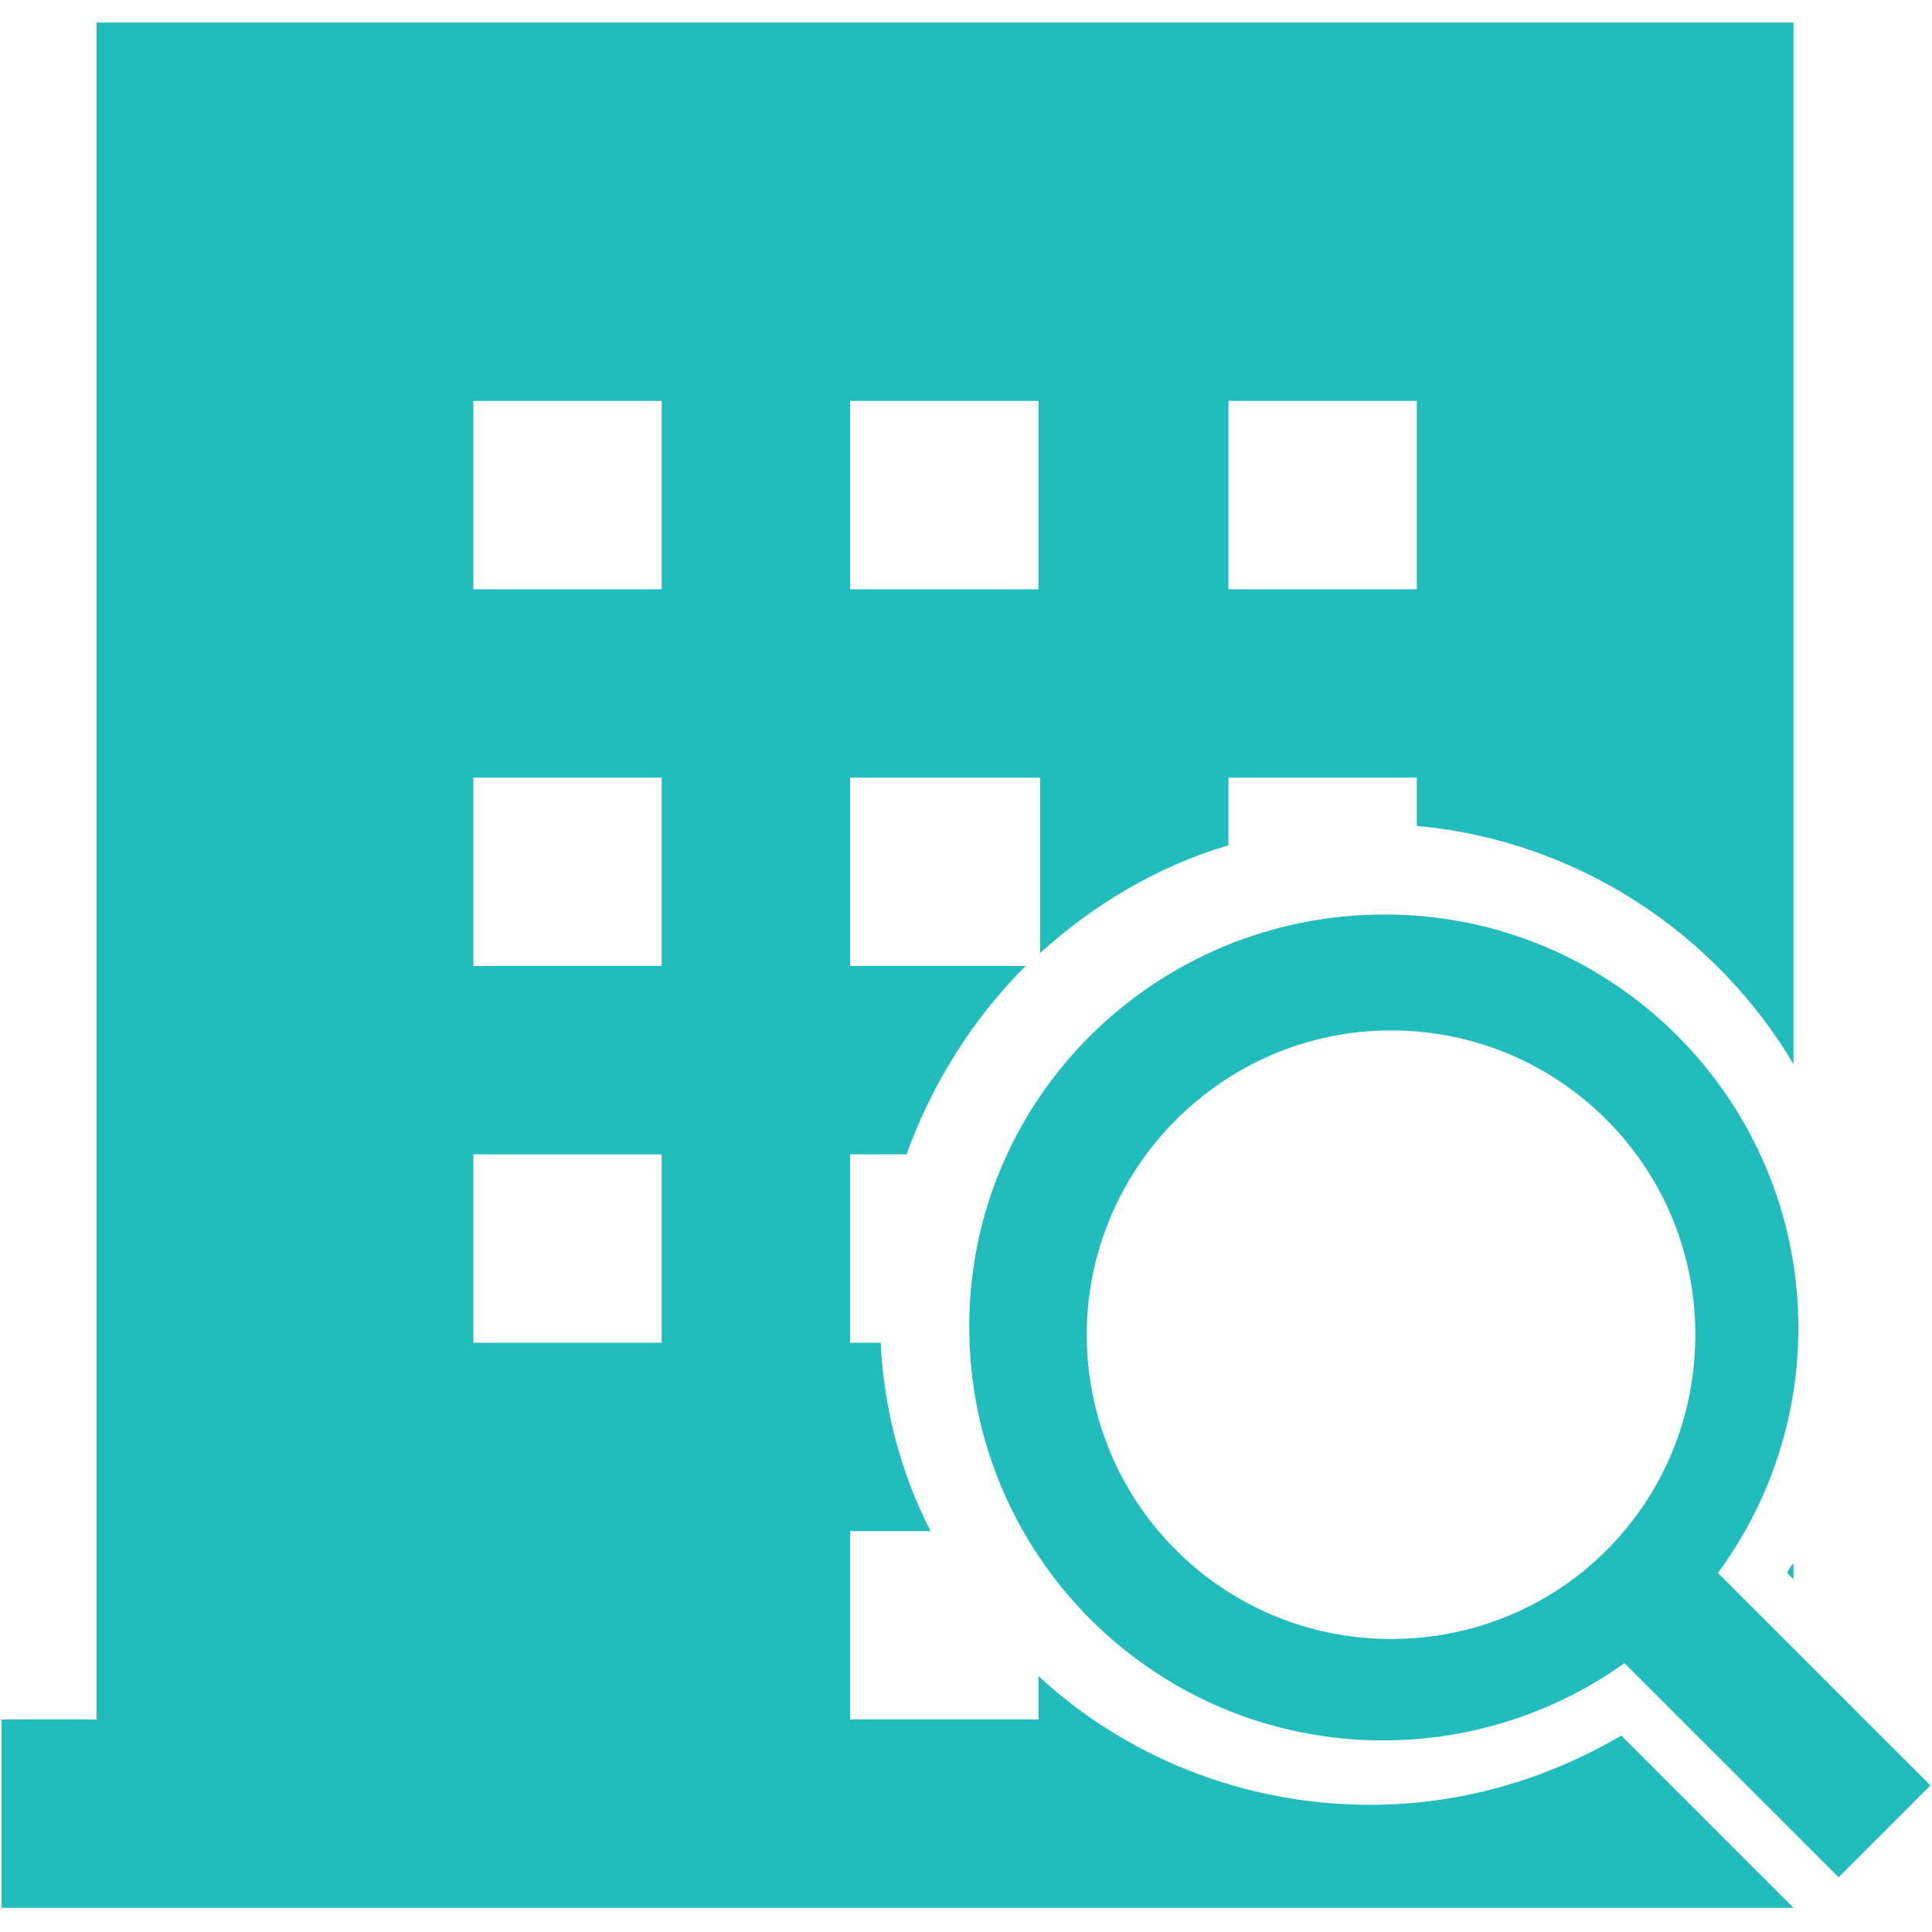
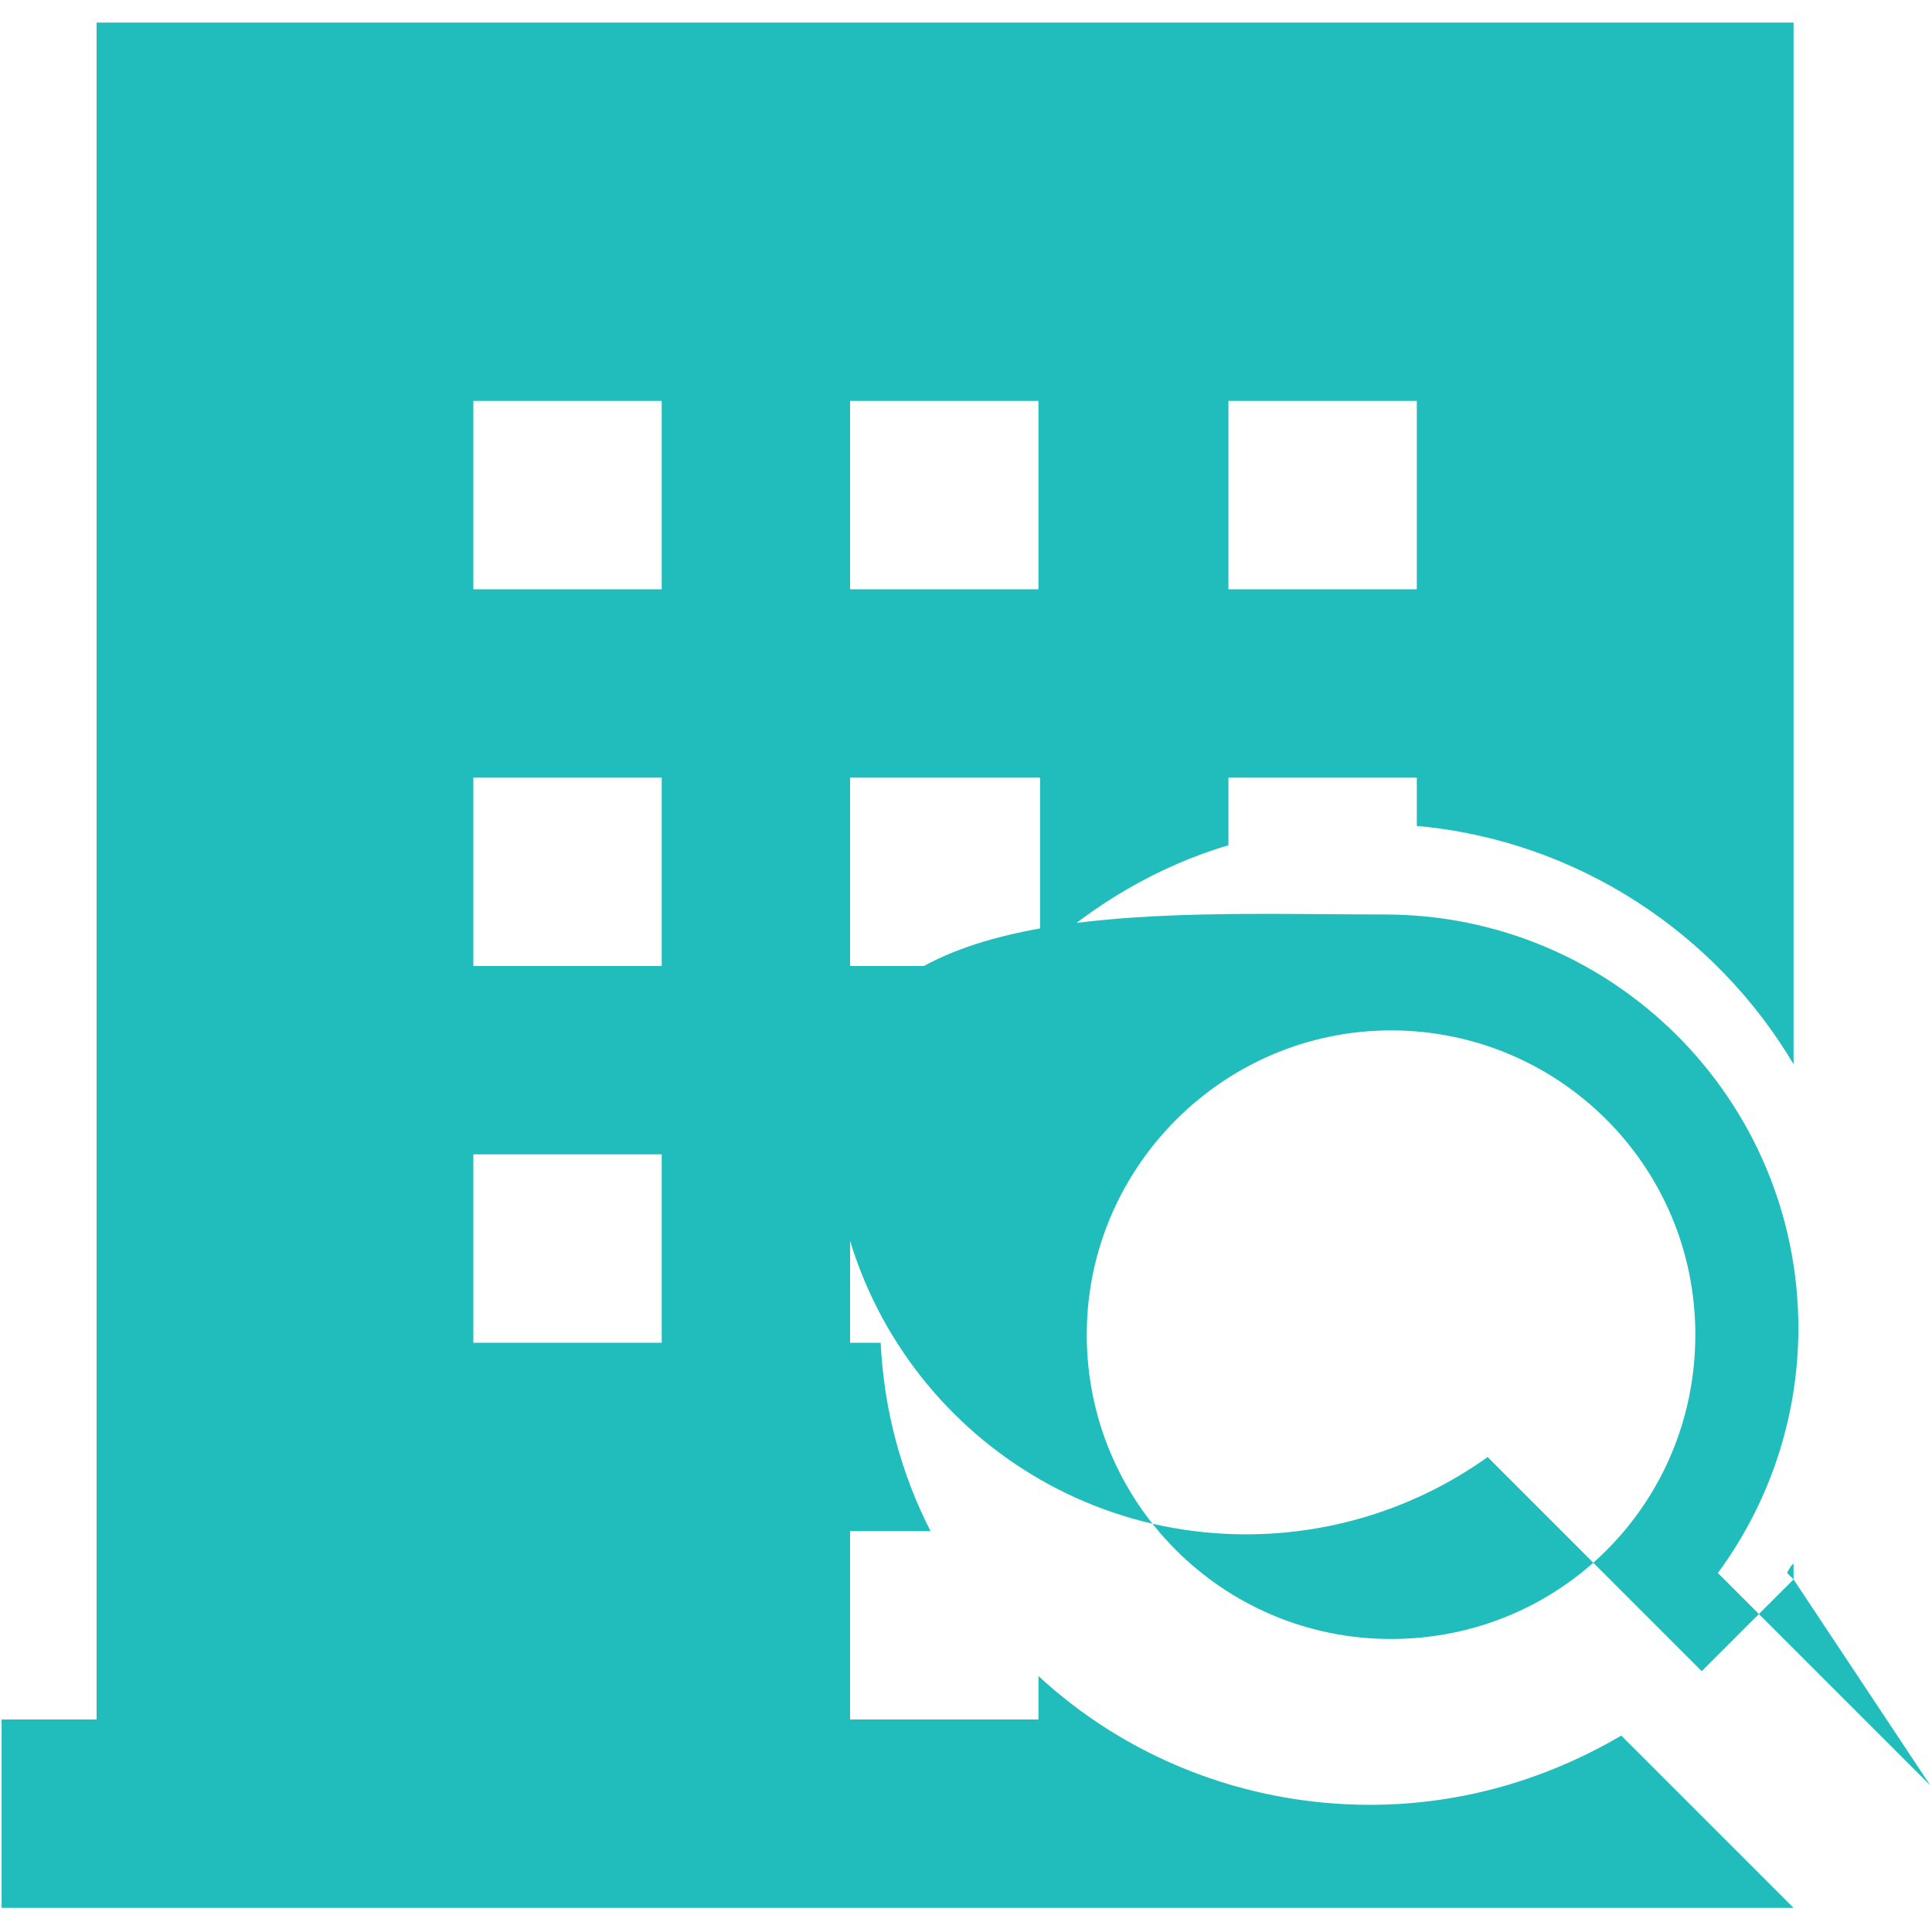
<svg xmlns="http://www.w3.org/2000/svg" version="1.1" id="图层_1" x="0px" y="0px" viewBox="0 0 120 120" style="enable-background:new 0 0 120 120;" xml:space="preserve">
  <style type="text/css">
	.st0{fill:#21BDBD;}
</style>
-   <path class="st0" d="M111.4,98.1l-0.4-0.4c0.1-0.2,0.2-0.4,0.4-0.6V98.1z M119.9,110.9l-5.7,5.7l-13.3-13.3c-4.2,3-9.4,4.8-15,4.8  c-14.2,0-25.7-11.5-25.7-25.7S71.8,56.8,86,56.8s25.7,11.5,25.7,25.7c0,5.7-1.9,11-5,15.2L119.9,110.9z M86.4,64  C76,64,67.5,72.5,67.5,82.9s8.4,18.9,18.9,18.9s18.9-8.4,18.9-18.9S96.8,64,86.4,64z M88,51.3v-3H76.3v4.2  c-4.4,1.3-8.4,3.7-11.7,6.7V48.3H52.8V60h10.9c-3.3,3.3-5.8,7.3-7.4,11.7h-3.5v11.7h1.9c0.2,4.2,1.3,8.2,3.1,11.7h-5v11.7h11.7v-2.7  c5.4,5,12.7,8,20.6,8c5.7,0,11-1.6,15.6-4.3l10.7,10.7H0.1v-11.7H6V1.4h105.4v64.7C106.6,58,98,52.2,88,51.3z M41.1,24.9H29.4v11.7  h11.7V24.9z M41.1,48.3H29.4V60h11.7C41.1,60,41.1,48.3,41.1,48.3z M41.1,71.7H29.4v11.7h11.7V71.7z M64.6,24.9H52.8v11.7h11.7V24.9  z M88,24.9H76.3v11.7H88C88,36.6,88,24.9,88,24.9z" />
+   <path class="st0" d="M111.4,98.1l-0.4-0.4c0.1-0.2,0.2-0.4,0.4-0.6V98.1z l-5.7,5.7l-13.3-13.3c-4.2,3-9.4,4.8-15,4.8  c-14.2,0-25.7-11.5-25.7-25.7S71.8,56.8,86,56.8s25.7,11.5,25.7,25.7c0,5.7-1.9,11-5,15.2L119.9,110.9z M86.4,64  C76,64,67.5,72.5,67.5,82.9s8.4,18.9,18.9,18.9s18.9-8.4,18.9-18.9S96.8,64,86.4,64z M88,51.3v-3H76.3v4.2  c-4.4,1.3-8.4,3.7-11.7,6.7V48.3H52.8V60h10.9c-3.3,3.3-5.8,7.3-7.4,11.7h-3.5v11.7h1.9c0.2,4.2,1.3,8.2,3.1,11.7h-5v11.7h11.7v-2.7  c5.4,5,12.7,8,20.6,8c5.7,0,11-1.6,15.6-4.3l10.7,10.7H0.1v-11.7H6V1.4h105.4v64.7C106.6,58,98,52.2,88,51.3z M41.1,24.9H29.4v11.7  h11.7V24.9z M41.1,48.3H29.4V60h11.7C41.1,60,41.1,48.3,41.1,48.3z M41.1,71.7H29.4v11.7h11.7V71.7z M64.6,24.9H52.8v11.7h11.7V24.9  z M88,24.9H76.3v11.7H88C88,36.6,88,24.9,88,24.9z" />
</svg>